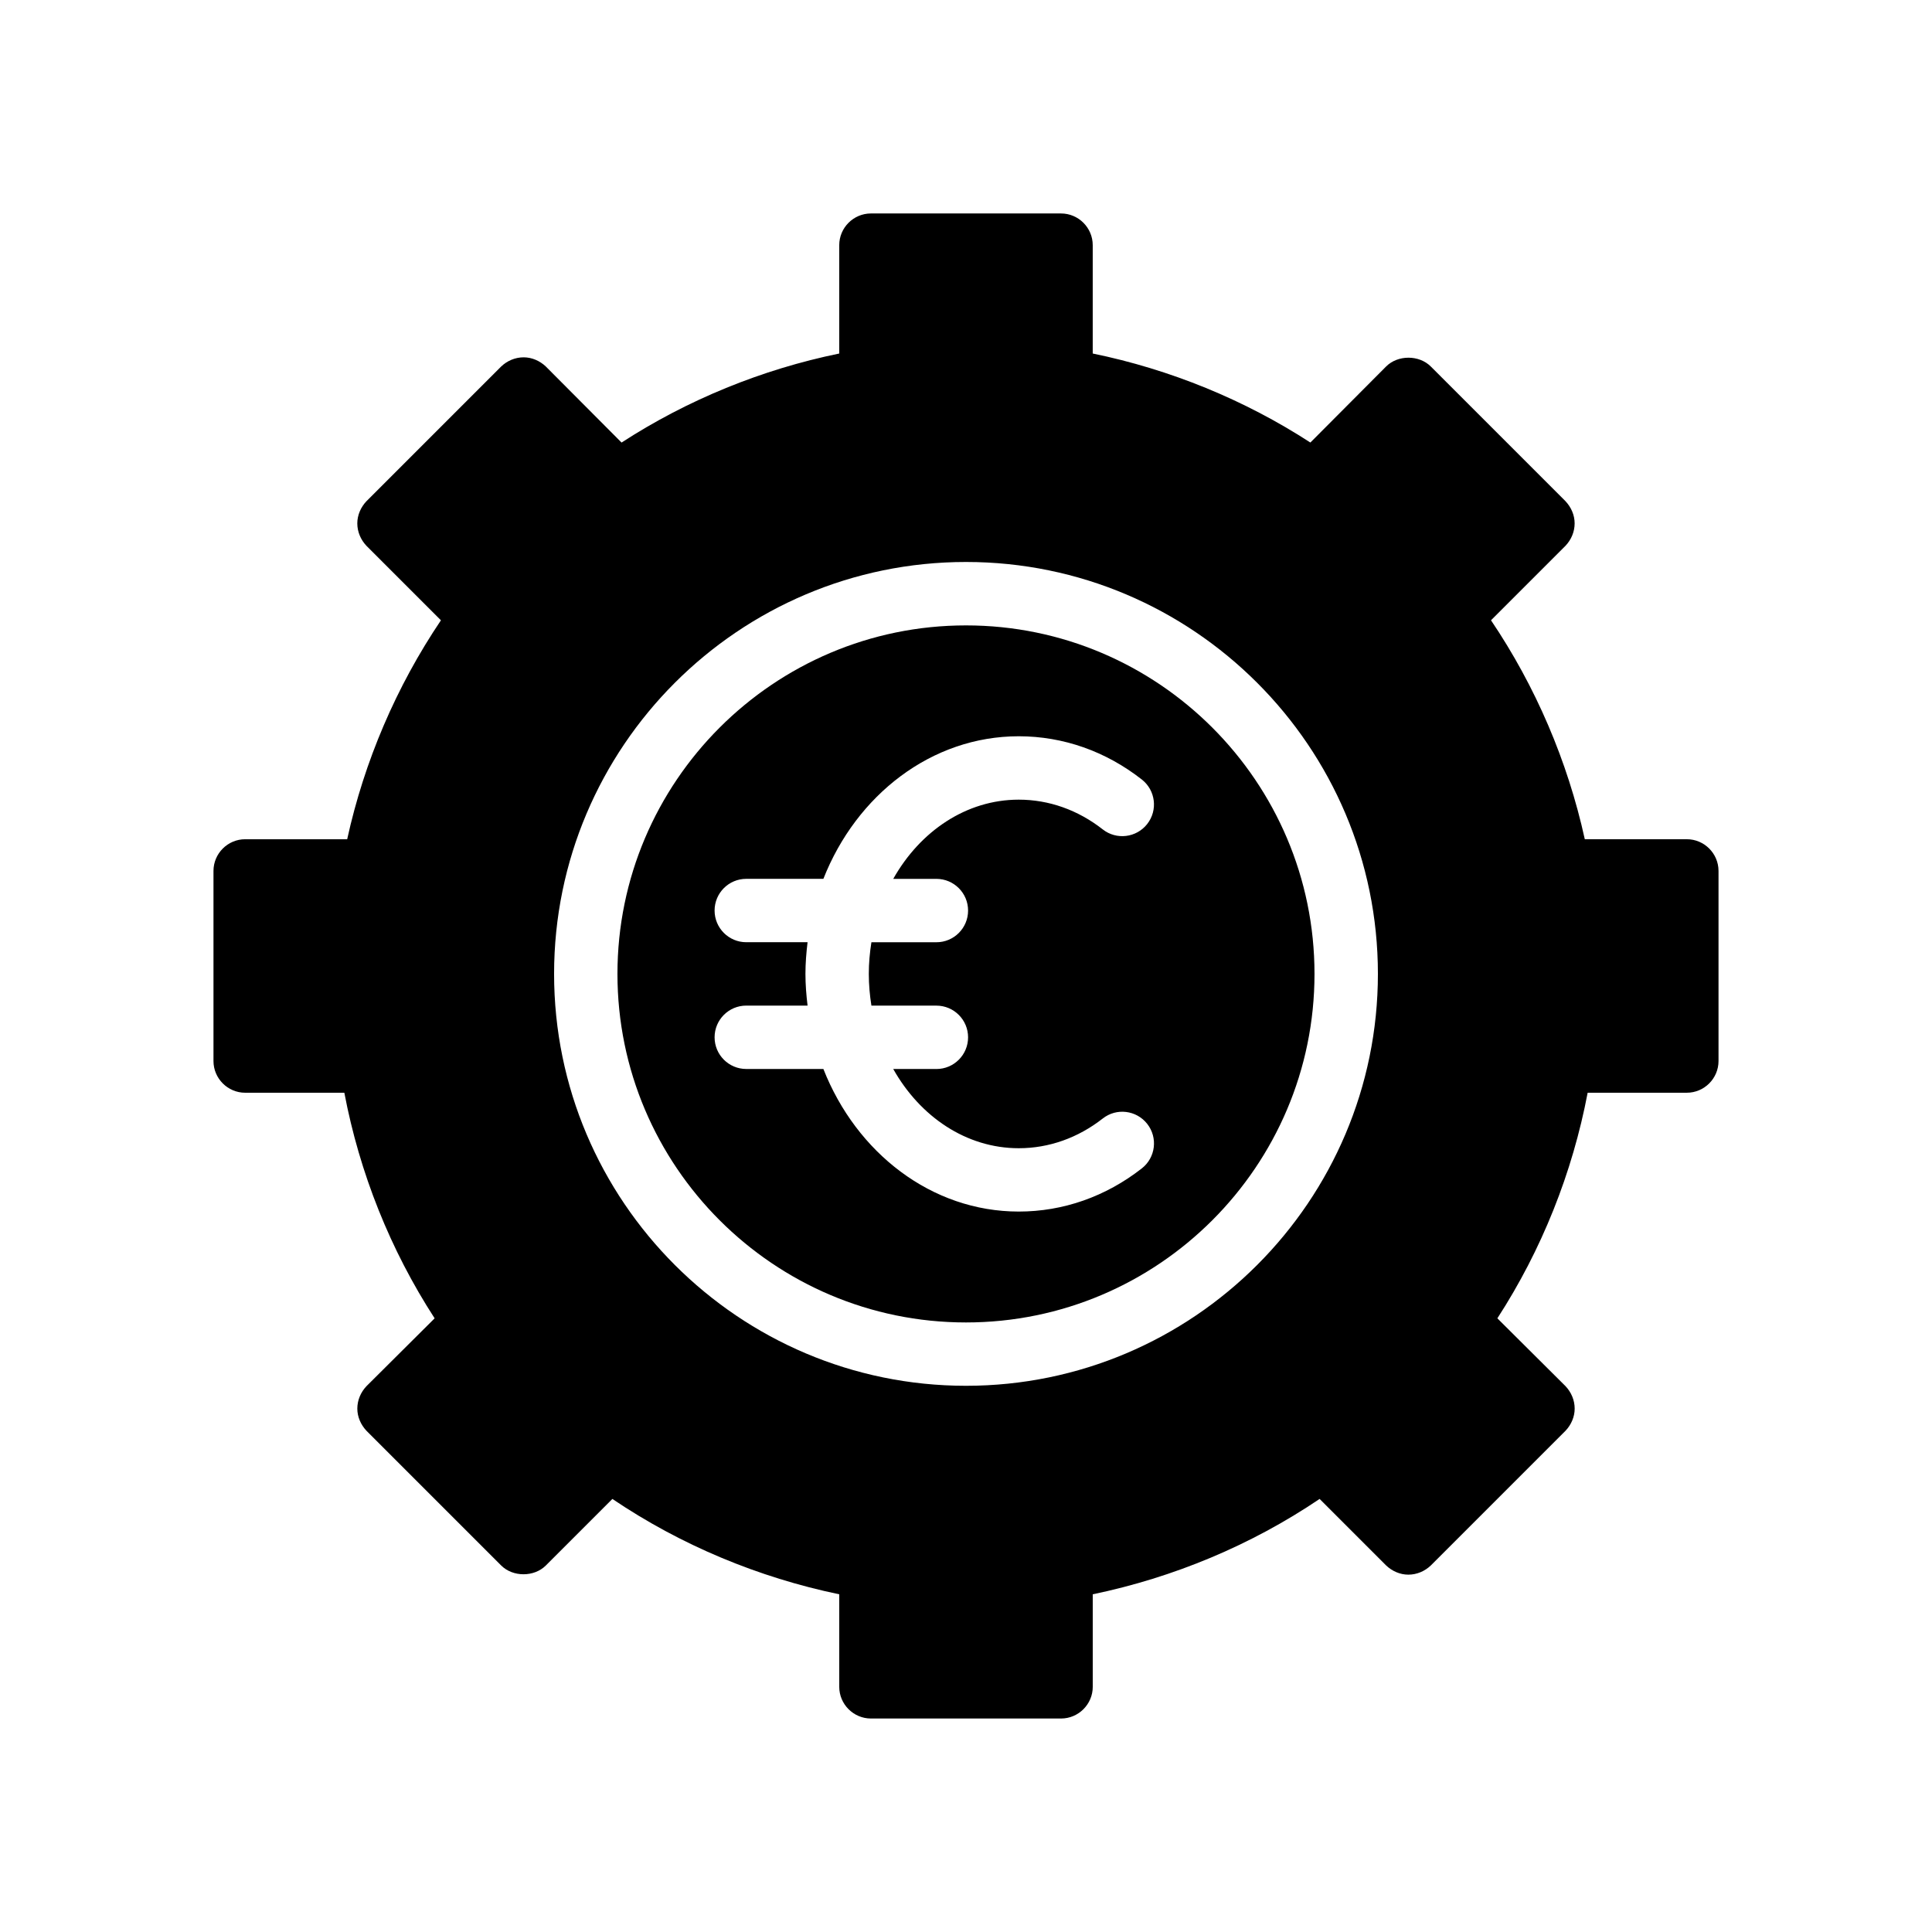
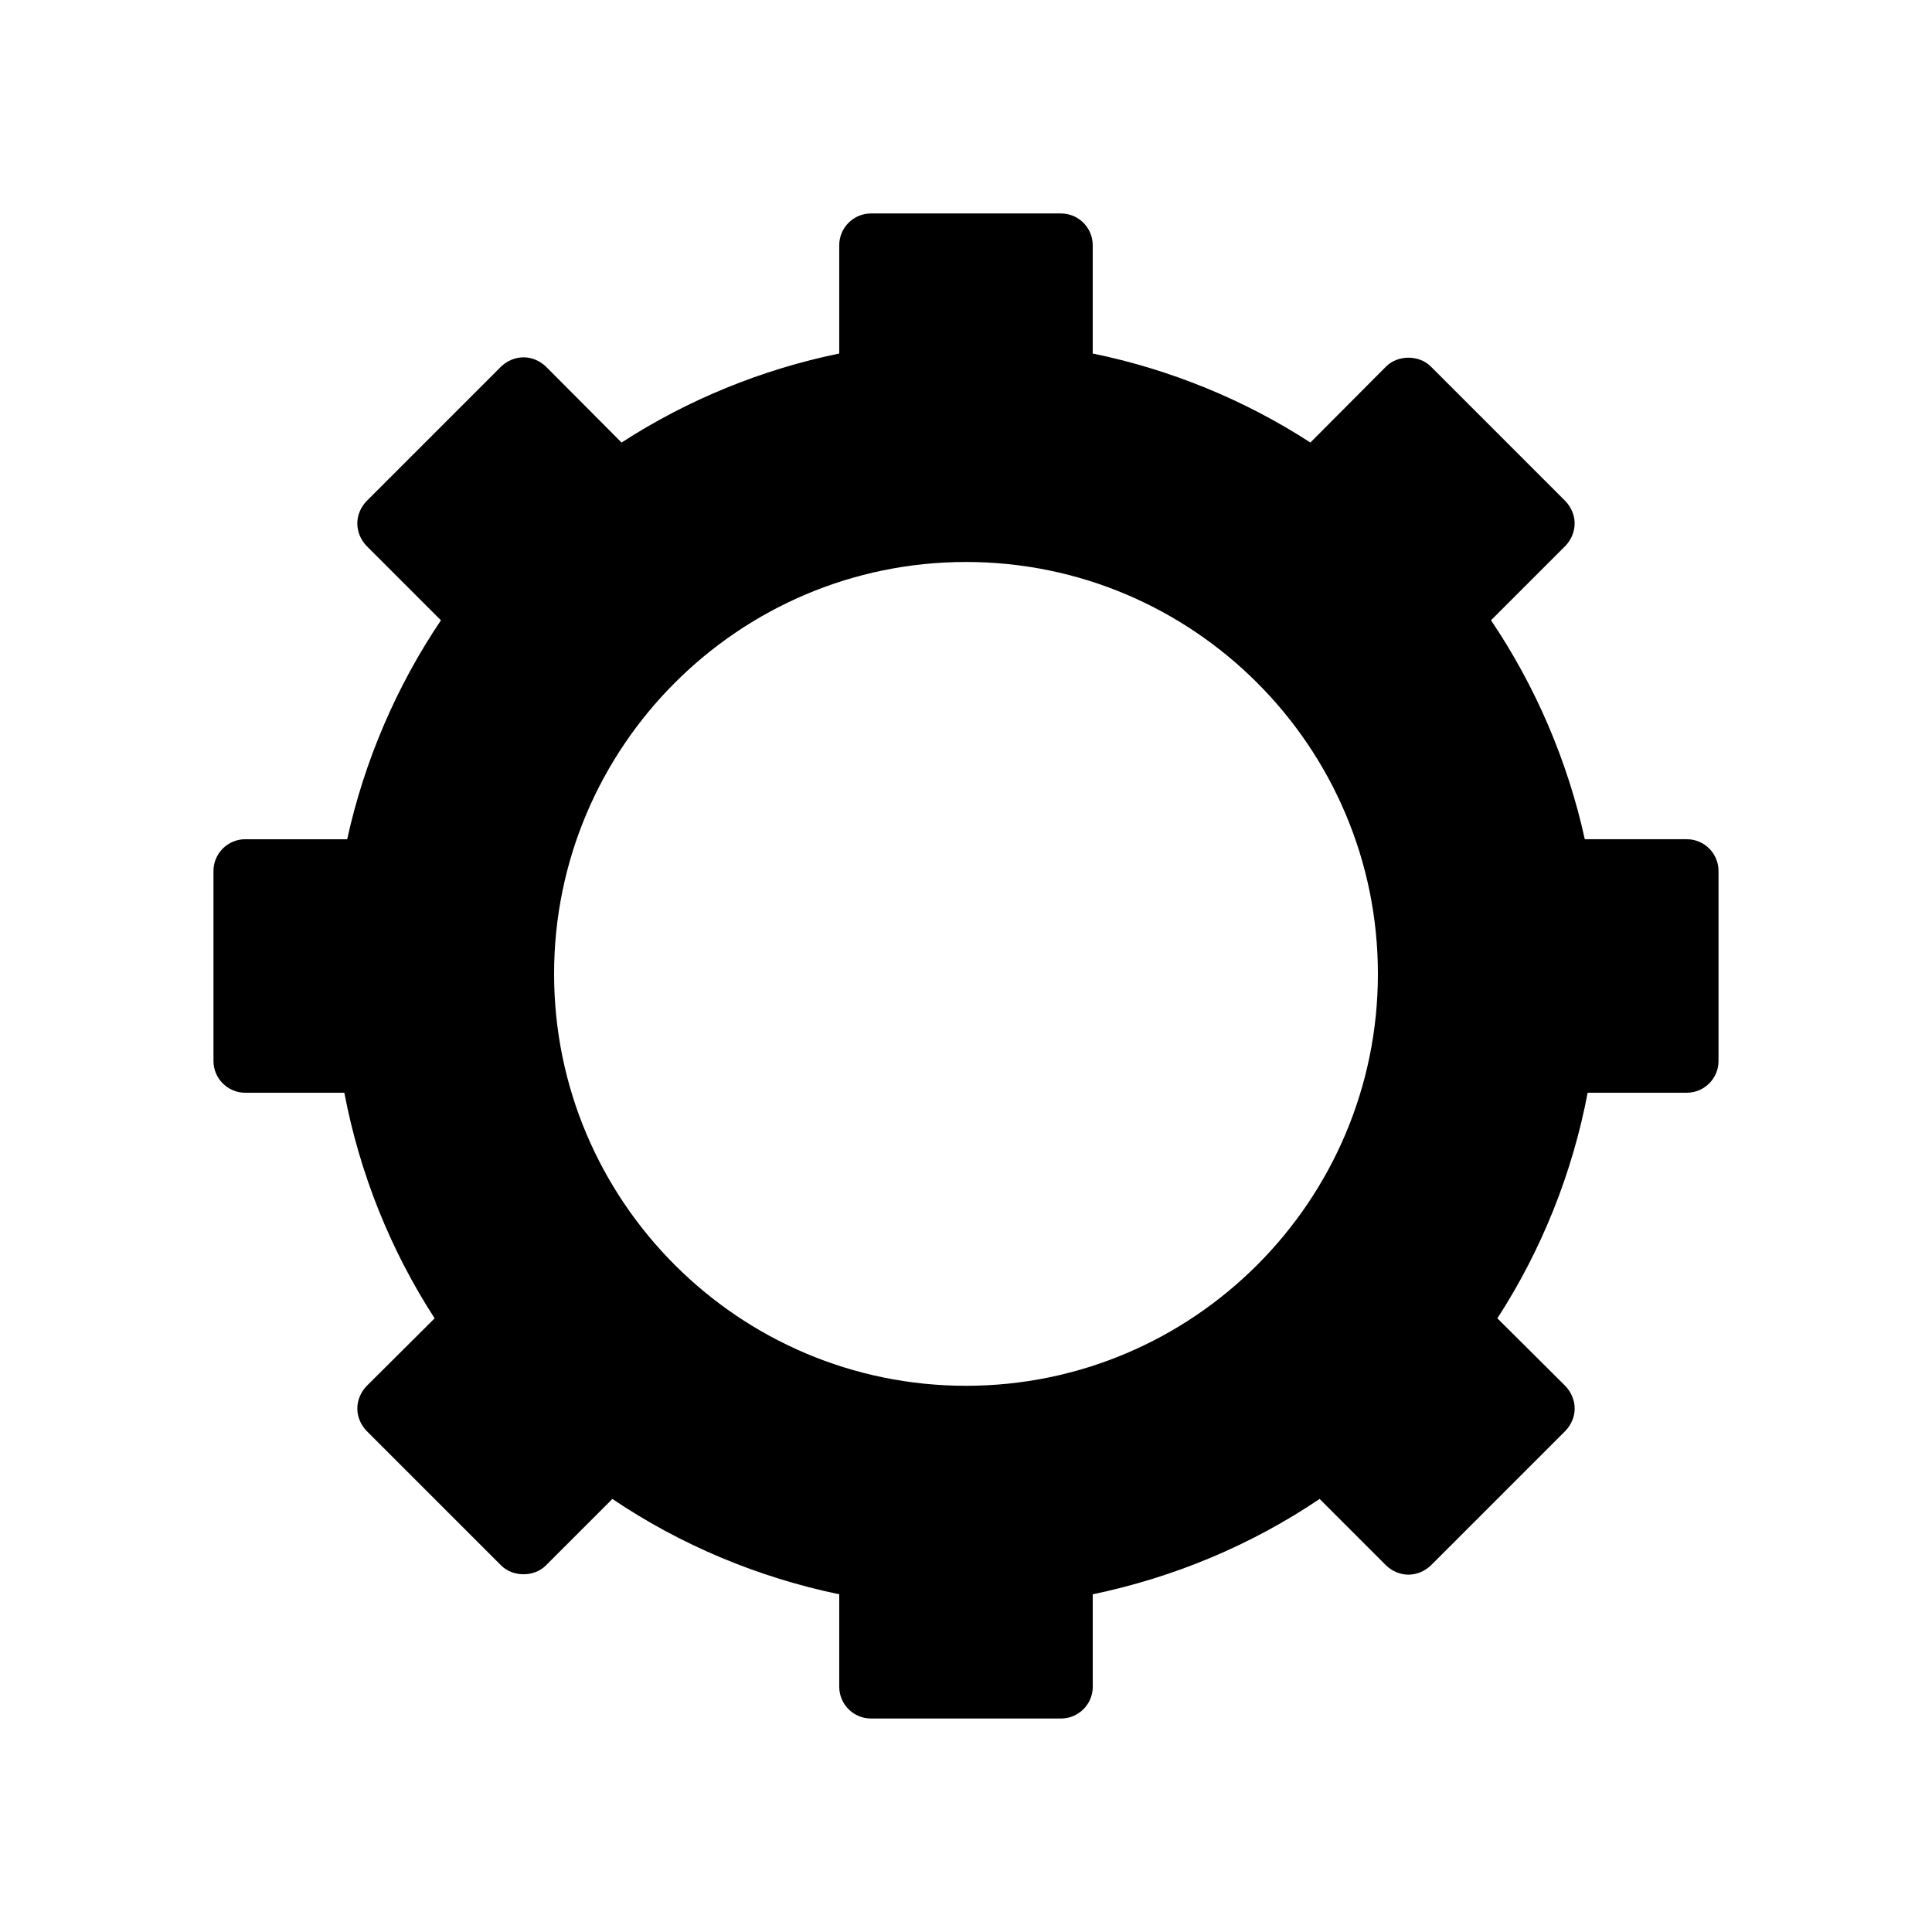
<svg xmlns="http://www.w3.org/2000/svg" fill="#000000" width="800px" height="800px" version="1.1" viewBox="144 144 512 512">
  <g>
-     <path d="m307.63 402.1c0 50.93 41.434 92.363 92.363 92.363 50.93 0 92.363-41.434 92.363-92.363 0-50.93-41.434-92.363-92.363-92.363-50.93 0-92.363 41.434-92.363 92.363zm138.96-51.523c3.656 2.863 4.297 8.137 1.434 11.793-2.863 3.648-8.145 4.293-11.785 1.43-6.578-5.156-14.281-7.883-22.258-7.883-13.914 0-26.164 8.371-33.262 20.992h11.434c4.641 0 8.398 3.758 8.398 8.398 0 4.637-3.754 8.398-8.398 8.398h-17.219c-0.434 2.727-0.691 5.527-0.691 8.398 0 2.871 0.258 5.668 0.691 8.398h17.219c4.641 0 8.398 3.758 8.398 8.398 0 4.637-3.754 8.398-8.398 8.398h-11.434c7.102 12.621 19.348 20.992 33.262 20.992 7.981 0 15.68-2.727 22.262-7.879 3.641-2.867 8.922-2.223 11.785 1.43 2.863 3.652 2.223 8.93-1.434 11.793-9.57 7.481-20.848 11.441-32.613 11.441-23.129 0-43.035-15.57-51.777-37.785h-20.434c-4.641 0-8.398-3.758-8.398-8.398 0-4.637 3.754-8.398 8.398-8.398h16.242c-0.332-2.754-0.562-5.543-0.562-8.398s0.23-5.644 0.562-8.398h-16.242c-4.641 0-8.398-3.758-8.398-8.398 0-4.637 3.754-8.398 8.398-8.398h20.434c8.742-22.215 28.648-37.785 51.777-37.785 11.766 0.008 23.043 3.969 32.609 11.461z" />
    <path d="m425.19 200.57h-50.383c-4.617 0-8.398 3.777-8.398 8.398v28.719c-20.488 4.199-40.219 12.258-57.688 23.594l-20.07-20.152c-1.594-1.512-3.695-2.434-5.879-2.434-2.266 0-4.367 0.922-5.961 2.434l-35.688 35.688c-1.512 1.594-2.434 3.695-2.434 5.879 0 2.266 0.926 4.367 2.434 5.961l19.73 19.73c-11.828 17.547-20.309 37.363-24.844 58.02h-27.035c-4.617 0-8.398 3.777-8.398 8.398v50.383c0 4.617 3.777 8.398 8.398 8.398h26.281c4.031 21.242 12.176 41.648 23.93 59.785l-18.055 17.969c-1.512 1.594-2.434 3.695-2.434 5.961 0 2.184 0.926 4.281 2.434 5.879l35.688 35.688c3.106 3.106 8.734 3.106 11.84 0l17.633-17.633c18.137 12.254 38.711 20.82 60.121 25.27v24.52c0 4.617 3.777 8.398 8.398 8.398h50.383c4.617 0 8.398-3.777 8.398-8.398v-24.52c21.41-4.449 41.984-13.016 60.121-25.273l17.633 17.633c1.594 1.512 3.695 2.434 5.879 2.434 2.266 0 4.367-0.922 5.961-2.434l35.688-35.688c1.512-1.594 2.434-3.695 2.434-5.879 0-2.266-0.926-4.367-2.434-5.961l-18.055-17.969c11.754-18.137 19.898-38.543 23.93-59.785h26.281c4.617 0 8.398-3.777 8.398-8.398v-50.383c0-4.617-3.777-8.398-8.398-8.398h-27.039c-4.535-20.656-13.016-40.473-24.855-58.023l19.73-19.73c1.512-1.594 2.434-3.695 2.434-5.961 0-2.184-0.926-4.281-2.434-5.879l-35.688-35.688c-3.106-3.106-8.734-3.106-11.84 0l-20.07 20.152c-17.461-11.328-37.191-19.391-57.68-23.59v-28.715c0-4.621-3.777-8.398-8.398-8.398zm83.969 201.52c0 60.191-48.969 109.16-109.16 109.16-60.188 0-109.16-48.965-109.16-109.16 0-60.191 48.969-109.16 109.16-109.16s109.16 48.969 109.16 109.16z" />
  </g>
</svg>